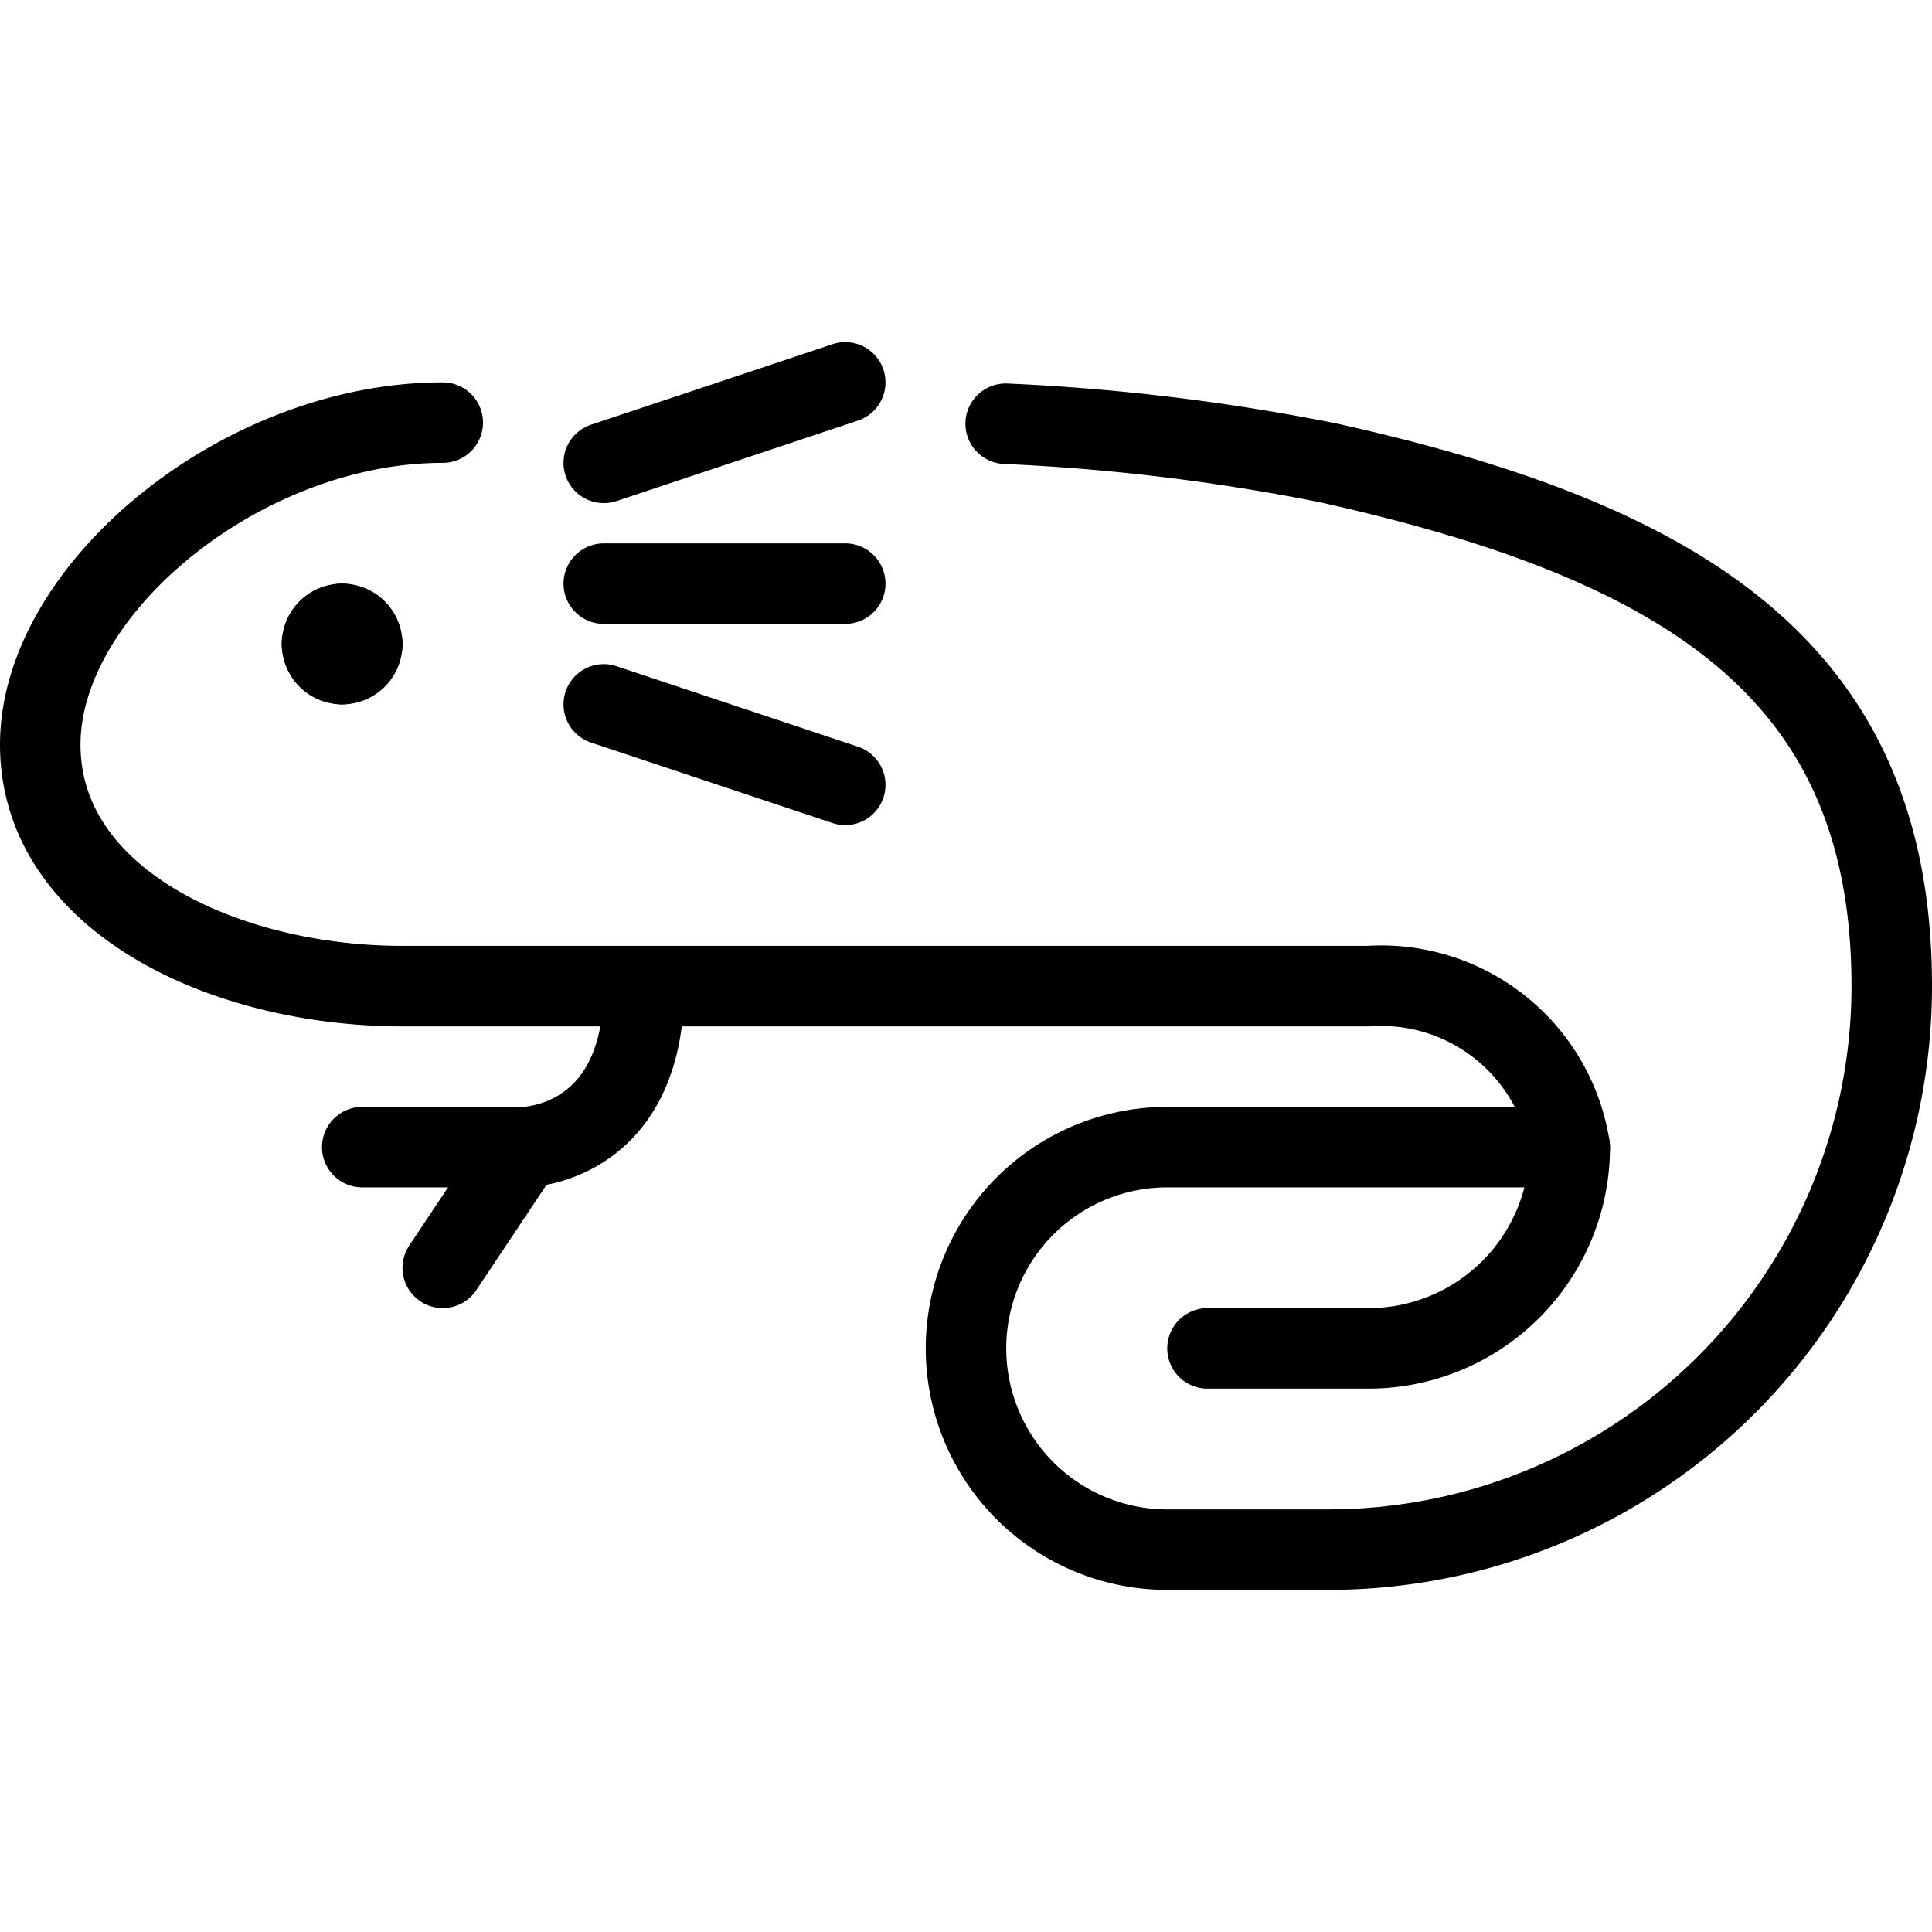
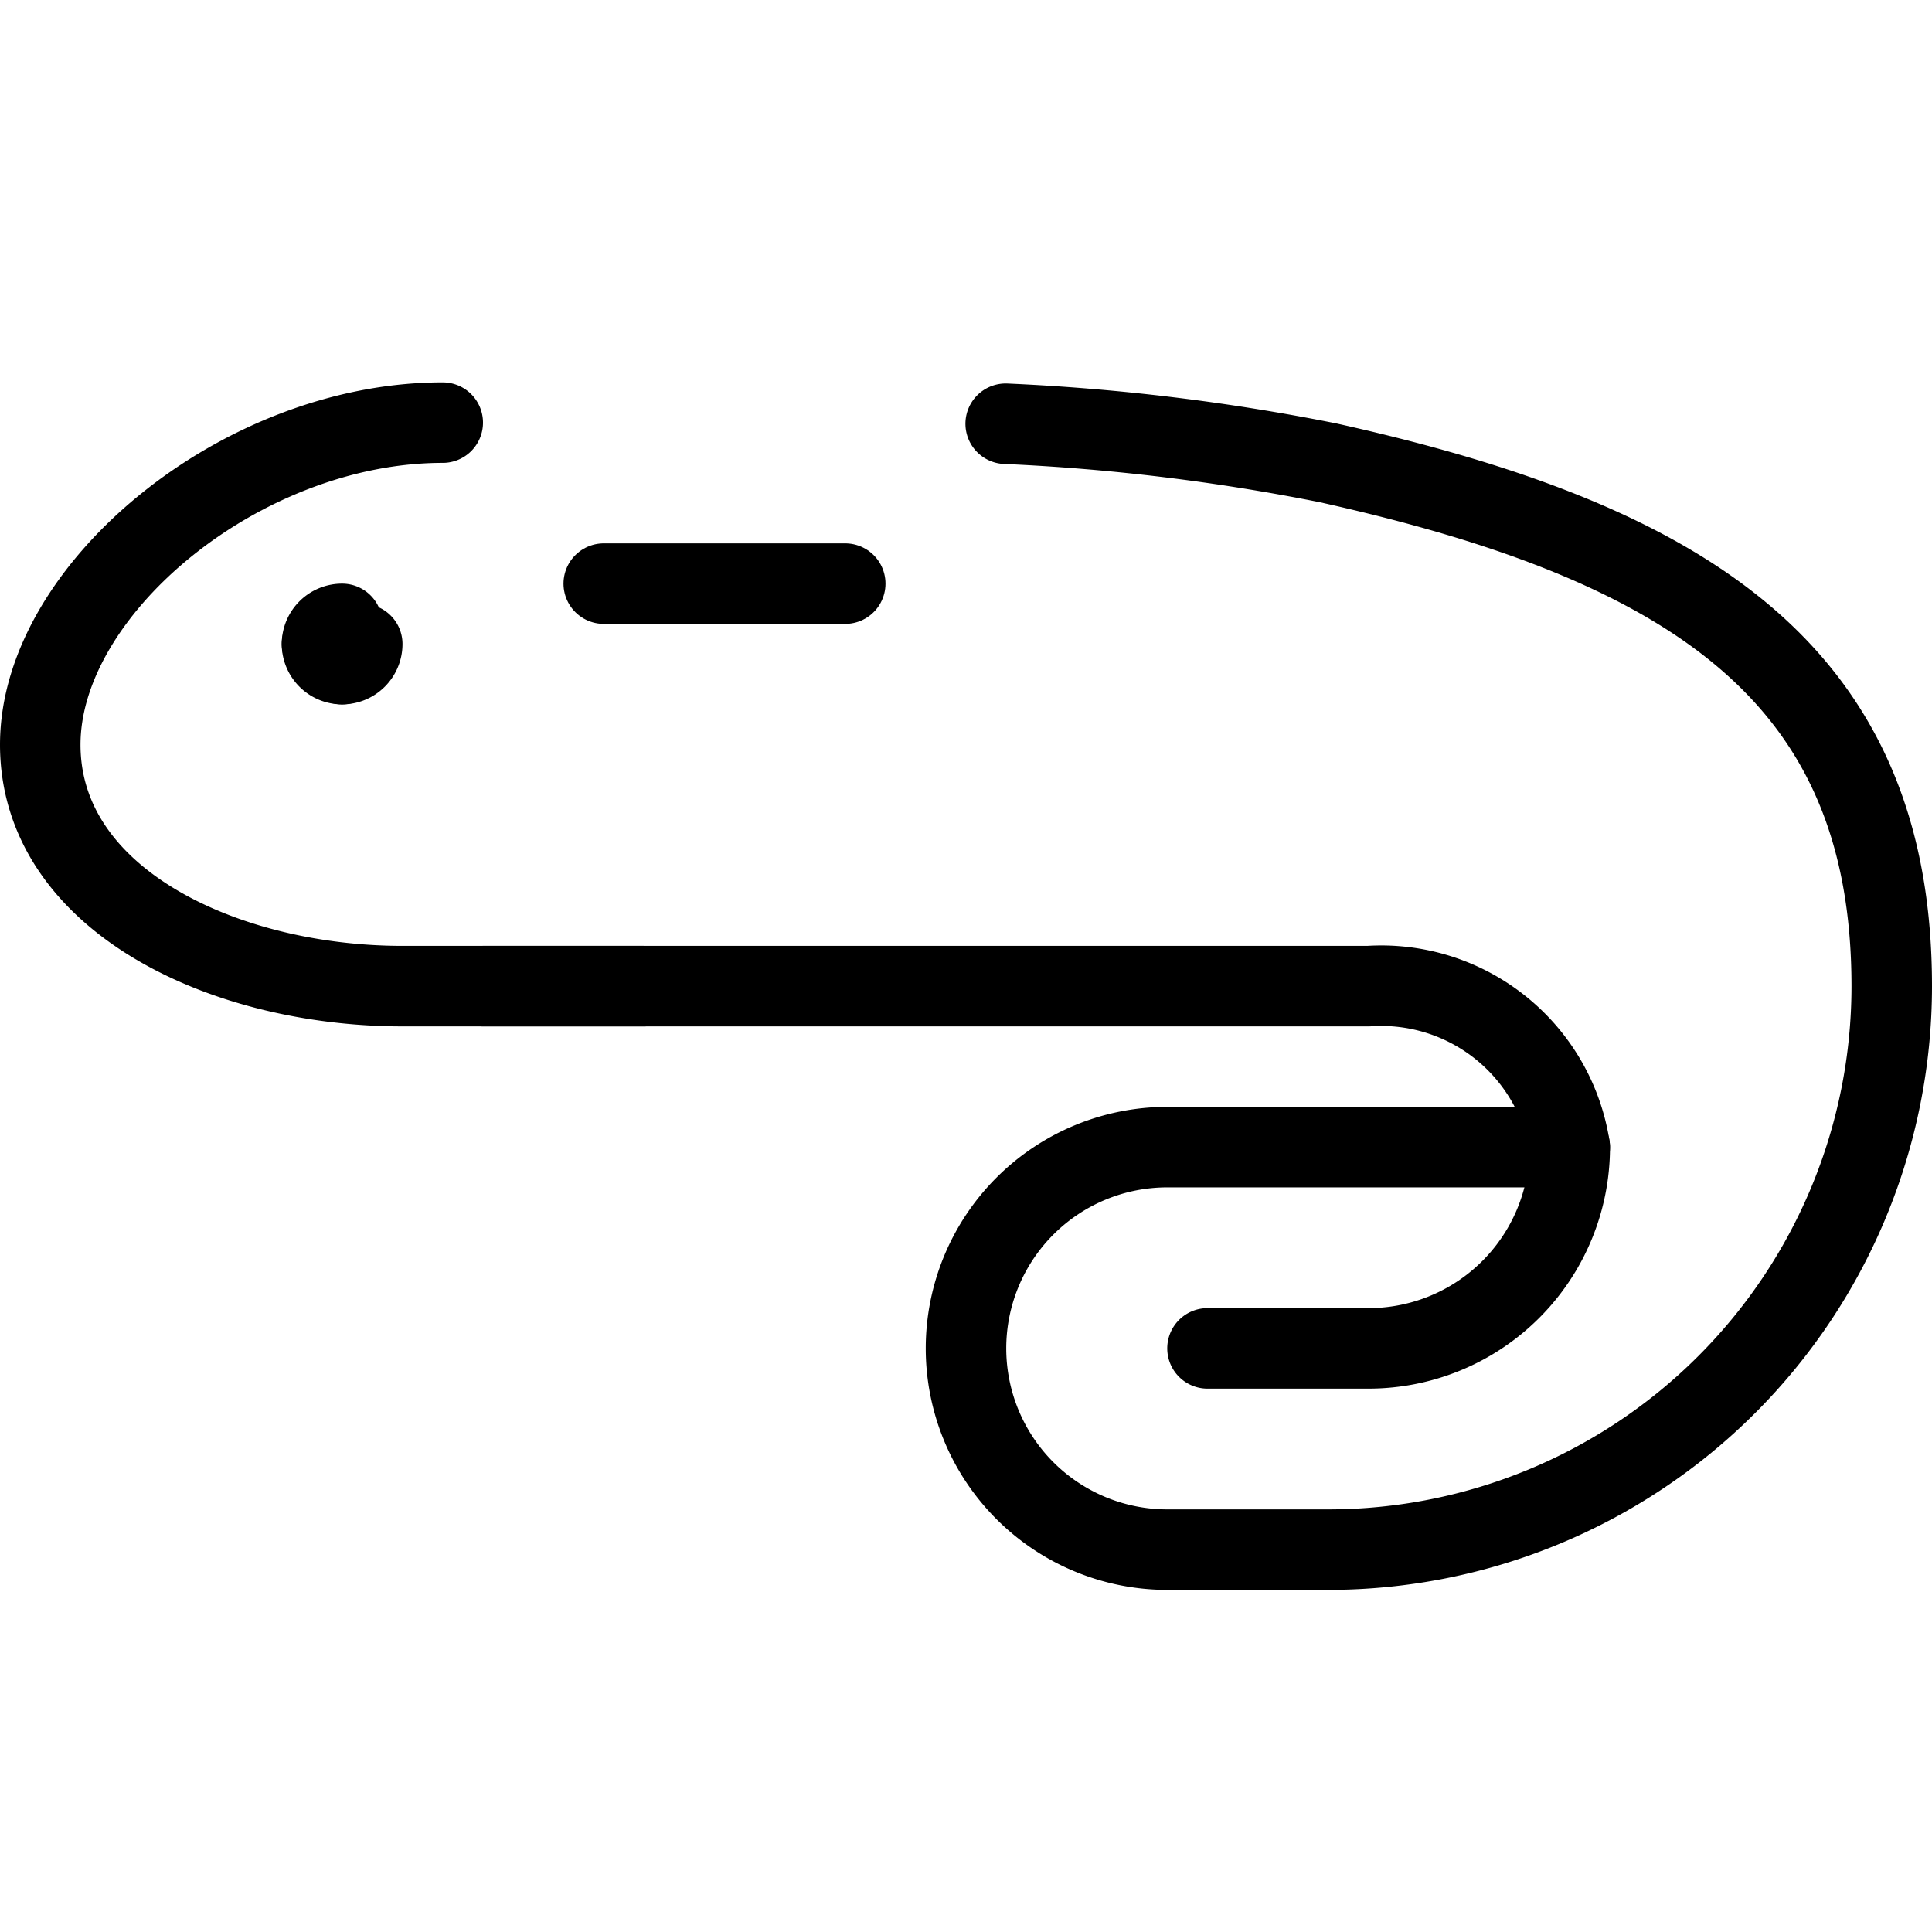
<svg xmlns="http://www.w3.org/2000/svg" viewBox="0 0 24 24">
  <g transform="matrix(1,0,0,1,0,0)">
    <path d="M5.5,5.25c-2.5,0-5,2.067-5,4s2.291,3,4.5,3H17a2.37,2.37,0,0,1,2.5,2,2.5,2.5,0,0,1-2.5,2.5H15" fill="none" stroke="#000000" stroke-linecap="round" stroke-linejoin="round" />
    <path d="M19.5,14.25h-5a2.5,2.5,0,0,0,0,5h2a7,7,0,0,0,7-7c0-3.866-2.5-5.5-7-6.5a26.379,26.379,0,0,0-4.007-.486" fill="none" stroke="#000000" stroke-linecap="round" stroke-linejoin="round" />
-     <path d="M7.5 5.75L10.5 4.75" fill="none" stroke="#000000" stroke-linecap="round" stroke-linejoin="round" />
    <path d="M7.5 7.25L10.5 7.25" fill="none" stroke="#000000" stroke-linecap="round" stroke-linejoin="round" />
-     <path d="M7.5 8.75L10.5 9.75" fill="none" stroke="#000000" stroke-linecap="round" stroke-linejoin="round" />
-     <path d="M4.25,7.75A.25.25,0,0,1,4.5,8" fill="none" stroke="#000000" stroke-linecap="round" stroke-linejoin="round" />
    <path d="M4,8a.25.25,0,0,1,.25-.25" fill="none" stroke="#000000" stroke-linecap="round" stroke-linejoin="round" />
    <path d="M4.25,8.25A.25.25,0,0,1,4,8" fill="none" stroke="#000000" stroke-linecap="round" stroke-linejoin="round" />
    <path d="M4.5,8a.25.25,0,0,1-.25.25" fill="none" stroke="#000000" stroke-linecap="round" stroke-linejoin="round" />
-     <path d="M8,12.25c0,2-1.5,2-1.5,2h-2" fill="none" stroke="#000000" stroke-linecap="round" stroke-linejoin="round" />
-     <path d="M6.5 14.25L5.5 15.75" fill="none" stroke="#000000" stroke-linecap="round" stroke-linejoin="round" />
+     <path d="M8,12.25h-2" fill="none" stroke="#000000" stroke-linecap="round" stroke-linejoin="round" />
  </g>
</svg>